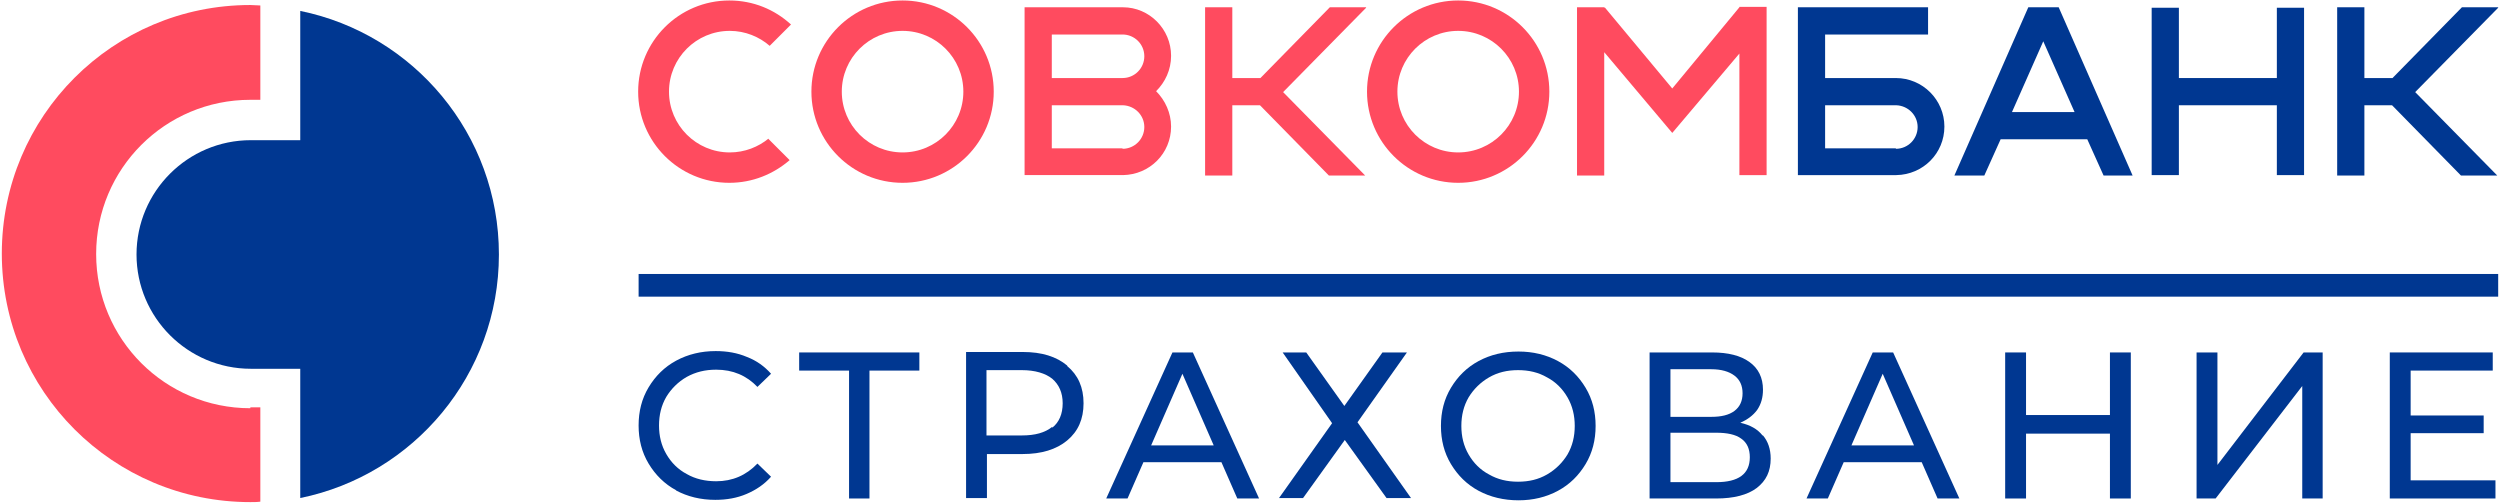
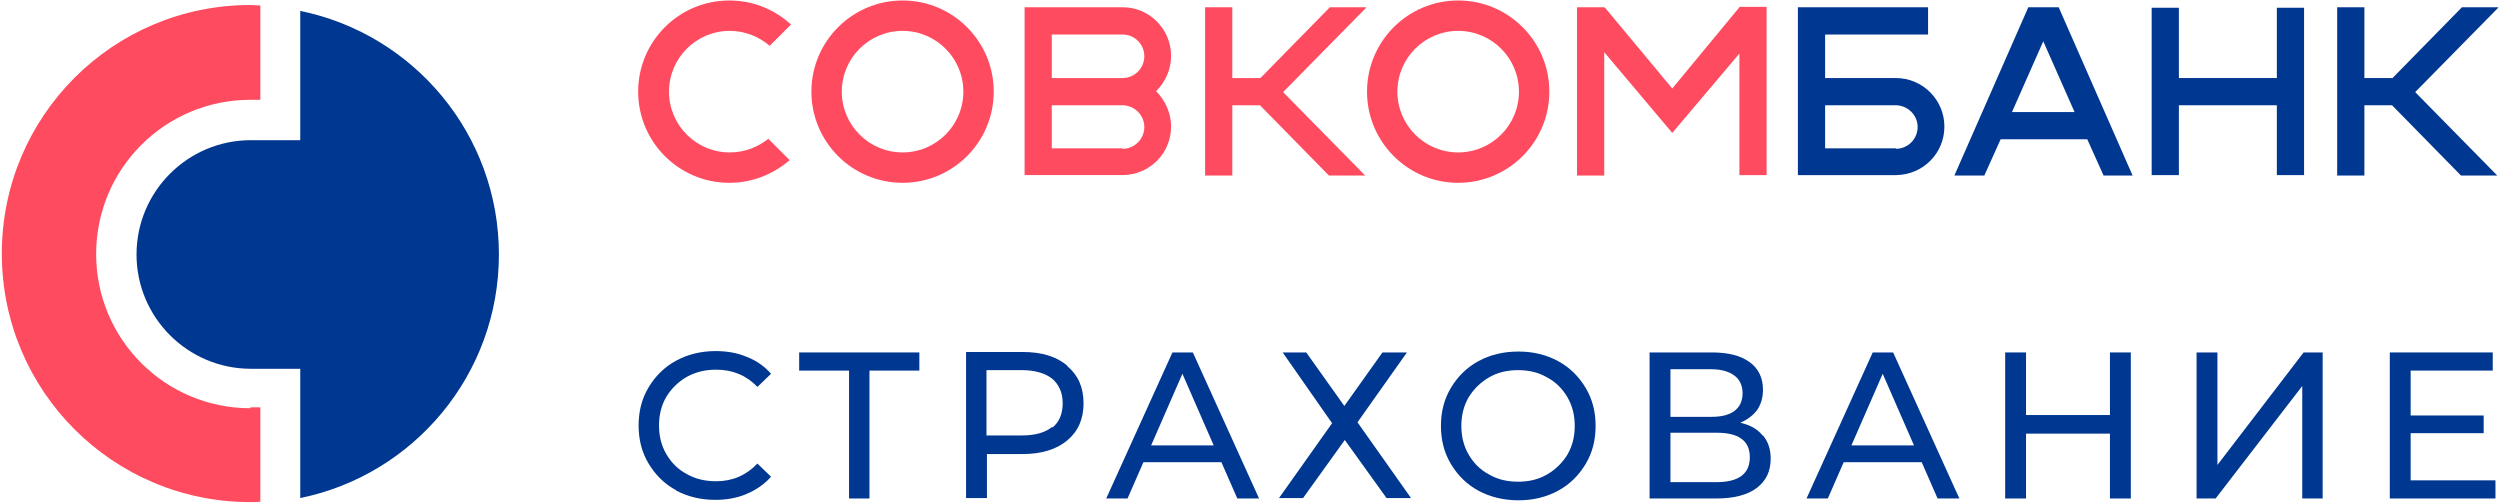
<svg xmlns="http://www.w3.org/2000/svg" xml:space="preserve" width="55.118mm" height="11.091mm" version="1.0" style="shape-rendering:geometricPrecision; text-rendering:geometricPrecision; image-rendering:optimizeQuality; fill-rule:evenodd; clip-rule:evenodd" viewBox="0 0 5512 1109">
  <defs>
    <style type="text/css">
   
    .fil0 {fill:#003791}
    .fil1 {fill:#FF4B5F}
   
  </style>
  </defs>
  <g id="Слой_x0020_1">
    <g id="_70374624">
      <path class="fil0" d="M662 24l0 285 -109 0c-139,0 -252,113 -252,252 0,139 113,252 252,252l109 0 0 285c250,-51 438,-272 438,-537 0,-265 -188,-486 -438,-537z" />
      <path class="fil1" d="M552 900c-188,0 -340,-152 -340,-340 0,-188 152,-340 340,-340l22 0 0 -208c-7,0 -15,-1 -22,-1 -303,0 -548,245 -548,548 0,303 245,548 548,548 7,0 15,0 22,-1l0 -208 -22 0z" />
      <path class="fil1" d="M1695 305c-23,19 -53,31 -86,31 -74,0 -134,-60 -134,-134 0,-74 60,-134 134,-134 34,0 65,13 88,33l47 -47c-36,-33 -83,-53 -136,-53 -111,0 -201,90 -201,201 0,111 90,201 201,201 51,0 97,-19 133,-50l-47 -47z" />
      <path class="fil1" d="M3835 16l-148 179 -149 -179 -1 2 0 -2 -60 0 0 371 60 0 0 -272 150 178 148 -175 0 268 60 0 0 -371 -60 0z" />
      <path class="fil1" d="M2124 202l0 0c0,-74 -60,-134 -134,-134 -74,0 -134,60 -134,134 0,74 60,134 134,134 74,0 134,-60 134,-134zm67 0c0,111 -90,201 -201,201 -111,0 -201,-90 -201,-201 0,-111 90,-201 201,-201 111,0 201,90 201,201l0 0z" />
      <path class="fil1" d="M3349 202l0 0c0,-74 -60,-134 -134,-134 -74,0 -134,60 -134,134 0,74 60,134 134,134 74,0 134,-60 134,-134zm67 0c0,111 -90,201 -201,201 -111,0 -201,-90 -201,-201 0,-111 90,-201 201,-201 111,0 201,90 201,201l0 0z" />
      <path class="fil1" d="M3012 16l-80 0 -153 156 -62 0 0 -156 -60 0 0 371 60 0 0 -155 61 0 152 155 80 0 -181 -184 183 -186z" />
      <path class="fil0" d="M5508 16l-80 0 -153 156 -62 0 0 -156 -60 0 0 371 60 0 0 -155 61 0 152 155 80 0 -181 -184 183 -186z" />
      <path class="fil0" d="M4436 247l0 0 69 -156 69 156 -138 0zm200 140l66 0 -163 -371 -67 0 -163 371 66 0 36 -80 191 0 36 80z" />
      <path class="fil1" d="M2475 327l0 0 0 0 -156 0 0 -95 157 0c26,1 47,22 47,48 0,26 -21,48 -48,48zm-156 -251l0 0 156 0 0 0c26,0 48,21 48,48 0,26 -21,48 -48,48l0 0 0 0 -156 0 0 -96zm263 203c0,-30 -13,-58 -33,-78 20,-20 33,-47 33,-78 0,-59 -48,-107 -106,-107l0 0 -217 0 0 369 0 1 217 0 0 0c59,-1 106,-48 106,-107l0 0z" />
      <path class="fil0" d="M5020 17l0 155 -216 0 0 -155 -60 0 0 369 60 0 0 -154 216 0 0 154 60 0 0 -369 -60 0z" />
      <path class="fil0" d="M4180 327l0 0 0 0 -156 0 0 -95 157 0c26,1 47,22 47,48 0,26 -21,48 -48,48zm107 -48c0,-59 -48,-107 -107,-107l0 0 -156 0 0 -96 227 0 0 -60 -287 0 0 369 0 1 217 0 0 0c59,-1 106,-48 106,-107l0 0z" />
      <path class="fil0" d="M1491 1081c-26,-14 -46,-34 -61,-59 -15,-25 -22,-53 -22,-84 0,-31 7,-59 22,-84 15,-25 35,-45 61,-59 26,-14 55,-21 87,-21 25,0 48,4 69,13 21,8 39,21 53,37l-30 29c-24,-25 -54,-38 -91,-38 -24,0 -45,5 -65,16 -19,11 -34,26 -45,44 -11,19 -16,40 -16,63 0,23 5,44 16,63 11,19 26,34 45,44 19,11 41,16 65,16 36,0 66,-13 91,-39l30 29c-15,17 -33,29 -54,38 -21,9 -44,13 -69,13 -32,0 -61,-7 -87,-21z" />
      <path class="fil0" d="M2027 817l-110 0 0 282 -45 0 0 -282 -110 0 0 -40 265 0 0 40z" />
      <path class="fil0" d="M2320 943c15,-12 23,-30 23,-54 0,-23 -8,-41 -23,-54 -15,-12 -38,-19 -67,-19l-78 0 0 144 78 0c29,0 51,-6 67,-19zm33 -136c24,20 36,47 36,82 0,35 -12,62 -36,82 -24,20 -57,30 -98,30l-79 0 0 97 -46 0 0 -322 125 0c42,0 74,10 98,30z" />
      <path class="fil0" d="M2676 982l-69 -158 -69 158 139 0zm16 37l-171 0 -35 80 -47 0 146 -322 45 0 146 322 -48 0 -35 -80z" />
      <path class="fil0" d="M2880 777l84 118 84 -118 54 0 -109 154 118 167 -54 0 -92 -128 -92 128 -53 0 117 -165 -109 -156 53 0z" />
      <path class="fil0" d="M3411 1046c19,-11 34,-26 45,-44 11,-19 16,-40 16,-63 0,-23 -5,-44 -16,-63 -11,-19 -26,-34 -45,-44 -19,-11 -40,-16 -64,-16 -24,0 -45,5 -64,16 -19,11 -34,26 -45,44 -11,19 -16,40 -16,63 0,23 5,44 16,63 11,19 26,34 45,44 19,11 40,16 64,16 24,0 45,-5 64,-16zm-151 36c-26,-14 -46,-34 -61,-59 -15,-25 -22,-53 -22,-84 0,-31 7,-59 22,-84 15,-25 35,-45 61,-59 26,-14 55,-21 88,-21 32,0 61,7 87,21 26,14 46,34 61,59 15,25 22,53 22,84 0,31 -7,59 -22,84 -15,25 -35,45 -61,59 -26,14 -55,21 -87,21 -32,0 -62,-7 -88,-21z" />
      <path class="fil0" d="M3858 1008c0,-18 -6,-32 -19,-41 -12,-9 -31,-13 -55,-13l-101 0 0 109 101 0c49,0 74,-18 74,-55zm-175 -89l90 0c22,0 39,-4 51,-13 12,-9 18,-22 18,-39 0,-17 -6,-30 -18,-39 -12,-9 -29,-14 -51,-14l-90 0 0 105zm204 41c11,13 17,30 17,51 0,28 -10,49 -31,65 -20,15 -50,23 -89,23l-147 0 0 -322 138 0c35,0 63,7 82,21 20,14 30,35 30,61 0,17 -4,32 -13,45 -9,12 -21,21 -37,28 22,5 38,14 49,28z" />
      <path class="fil0" d="M4220 982l-69 -158 -69 158 139 0zm16 37l-171 0 -35 80 -47 0 146 -322 45 0 146 322 -48 0 -35 -80z" />
      <path class="fil0" d="M4698 777l0 322 -46 0 0 -143 -185 0 0 143 -46 0 0 -322 46 0 0 138 185 0 0 -138 46 0z" />
-       <path class="fil0" d="M4844 777l45 0 0 248 190 -248 42 0 0 322 -45 0 0 -248 -191 248 -42 0 0 -322z" />
+       <path class="fil0" d="M4844 777l45 0 0 248 190 -248 42 0 0 322 -45 0 0 -248 -191 248 -42 0 0 -322" />
      <path class="fil0" d="M5502 1059l0 40 -233 0 0 -322 227 0 0 40 -181 0 0 99 161 0 0 39 -161 0 0 104 187 0z" />
-       <path class="fil0" d="M5508 654l-4100 0 0 -50 4100 0 0 50z" />
    </g>
  </g>
</svg>